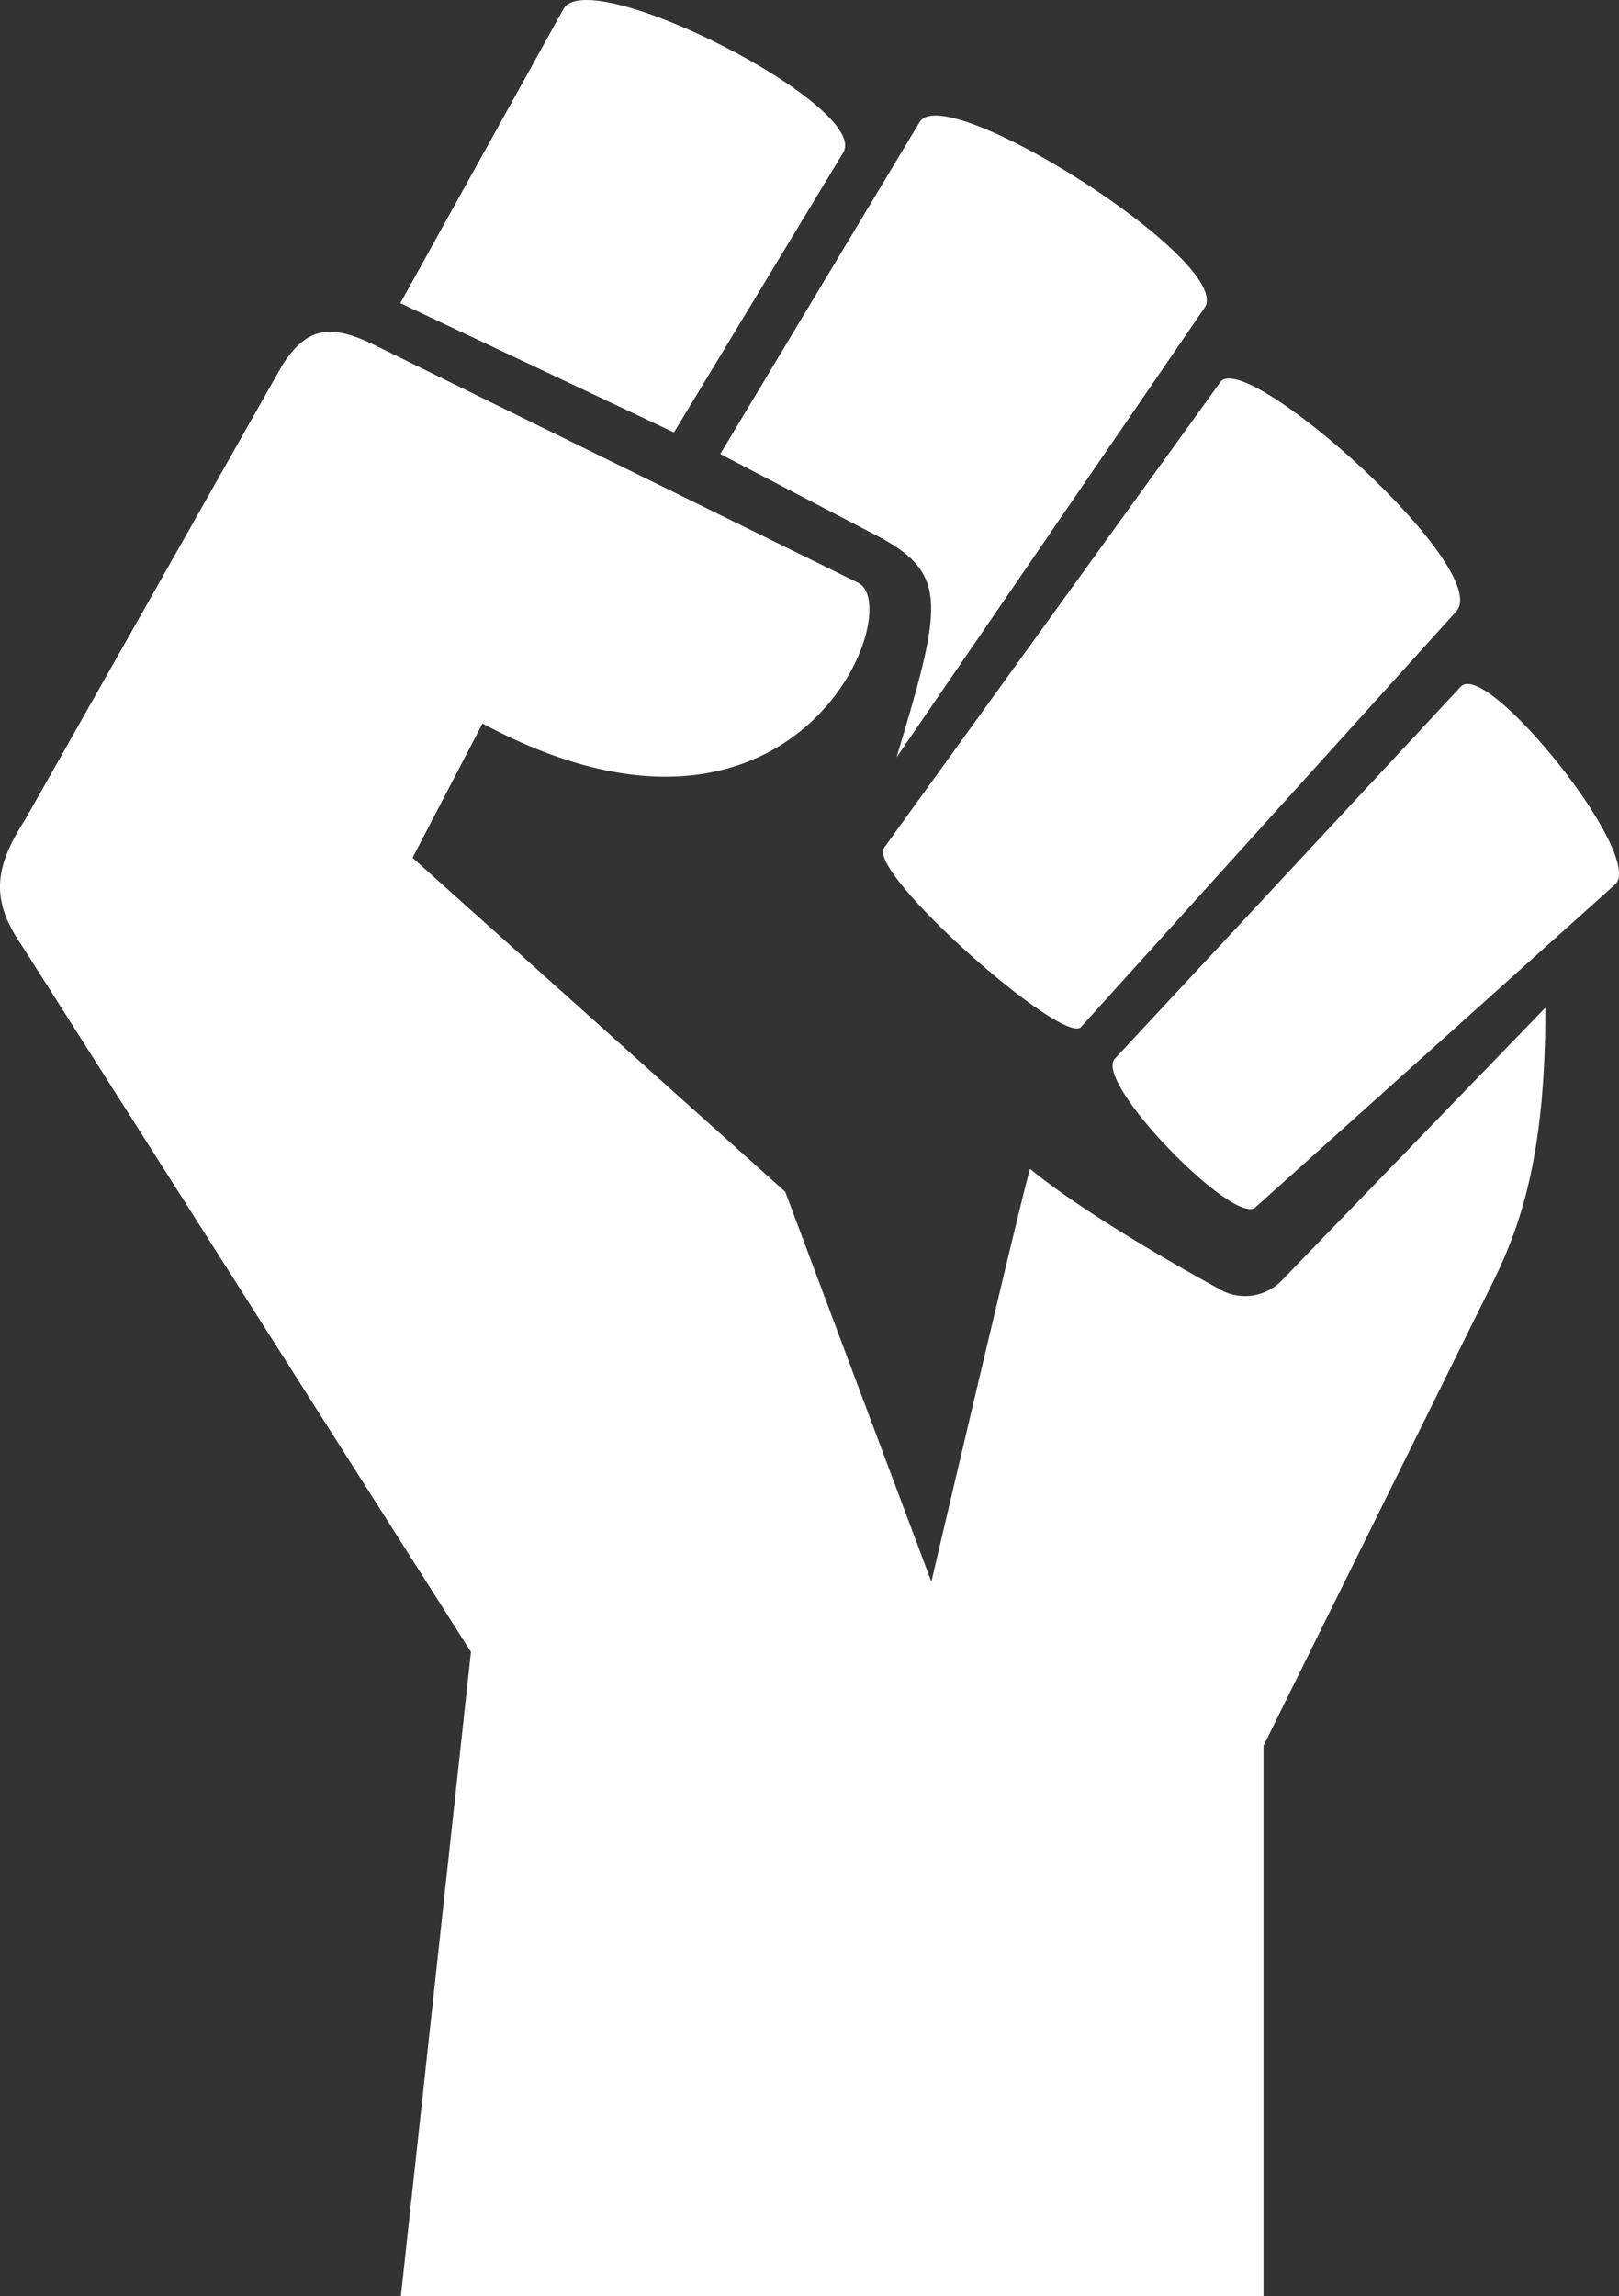
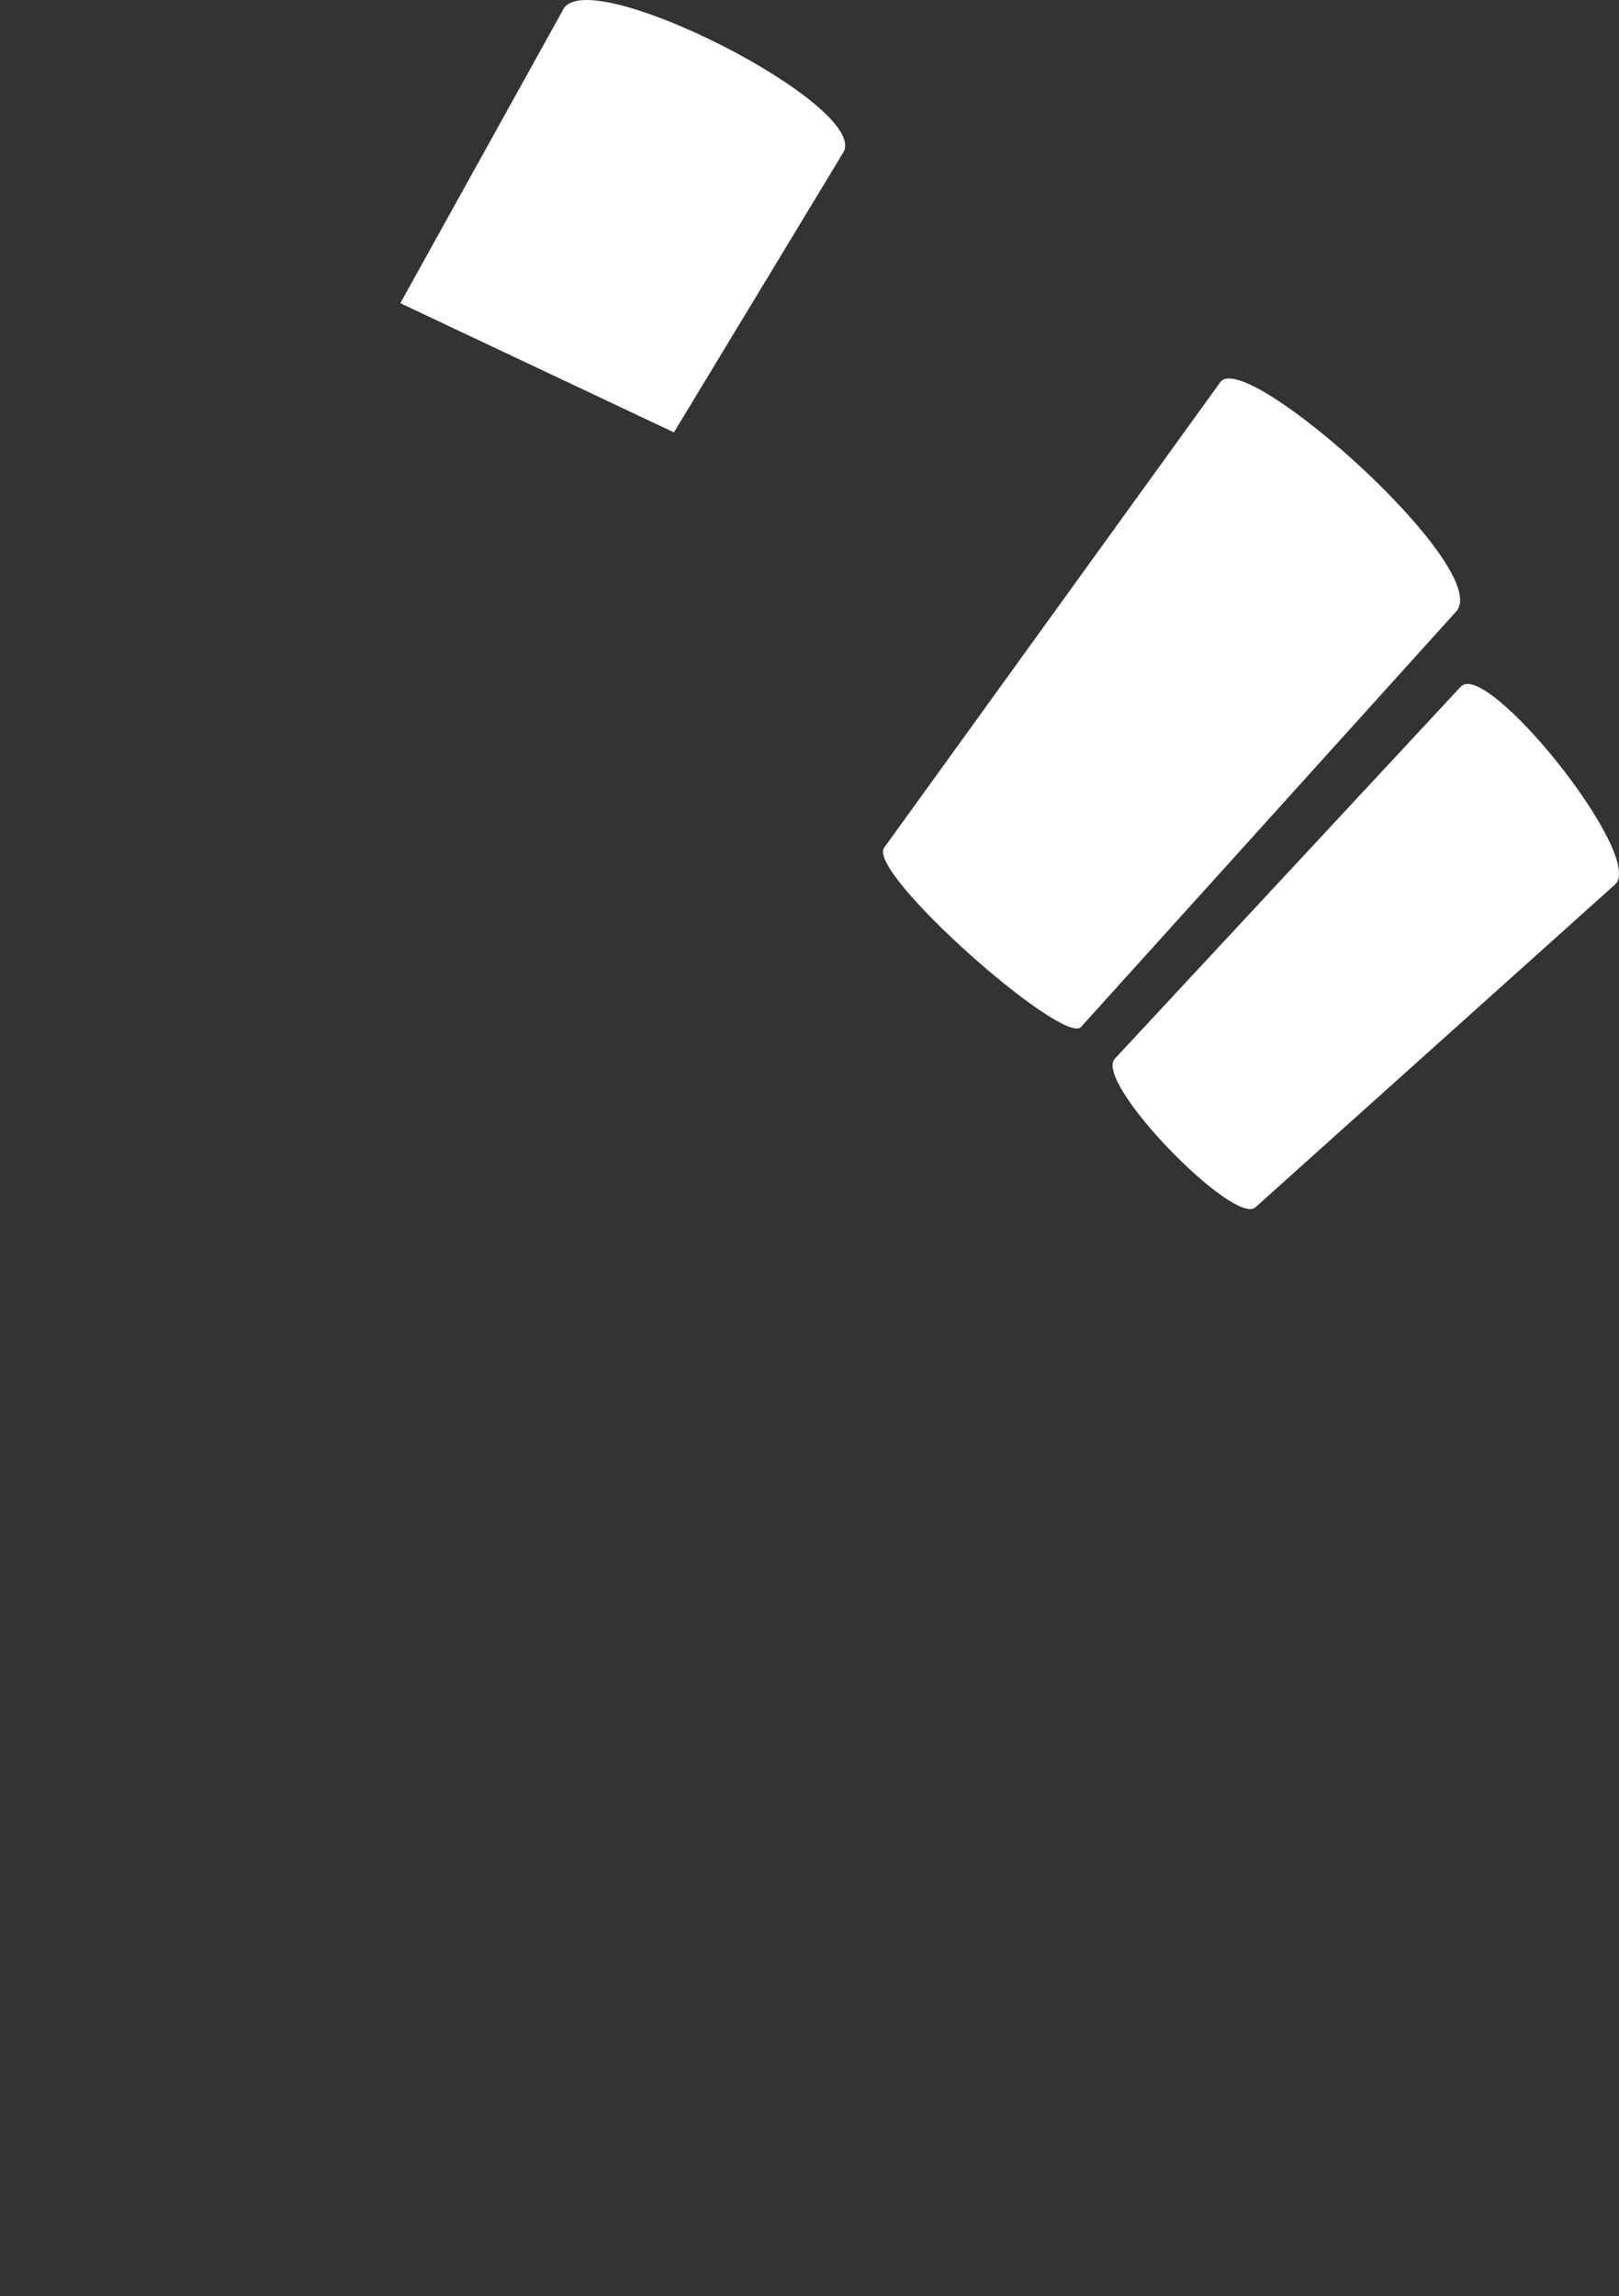
<svg xmlns="http://www.w3.org/2000/svg" fill="white" width="233.065" height="330.511" viewBox="0 0 233.065 330.511">
  <rect x="0" y="0" width="233.065" height="330.511" fill="#333333" stroke="none" />
  <g id="icone-forca" transform="translate(-198.92 -252.923)">
-     <path id="Caminho_17" data-name="Caminho 17" d="M746.167,397.783c9.734,5.322,8.685,10.07,2.216,31.576l44.356-64.734c4.273-6.489-37.333-32.9-41.032-26.709L723,385.7Z" transform="translate(-420.395 -67.429)" />
-     <path id="Caminho_18" data-name="Caminho 18" d="M266.717,684.336l-10.09,92.729H380.813V697.829l32.881-66.455c4.57-9.14,7.7-19.567,7.7-39.786L383.444,630.86a7.352,7.352,0,0,1-9.16,1.147s-18-9.714-27.065-17.193c-.257-.218-14.225,59.412-14.225,59.412L311.963,618.1l-53.655-48.076,10.07-19.329c45.425,24.354,61.252-16.876,54.031-20.279l-69.838-34.326c-5.9-2.809-9.437-2.651-13.058,3.106L202.557,564.5c-4.273,6.647-5.164,11.356-.594,18Z" transform="translate(0 -193.631)" />
    <path id="Caminho_19" data-name="Caminho 19" d="M553.965,274.879c3.977-6.647-36.6-27.3-40.281-20.655L490.2,296.563l39.39,18.6Z" transform="translate(-233.652)" />
    <path id="Caminho_20" data-name="Caminho 20" d="M1029.023,825.891l51.8-46.493c4.432-3.977-18.538-32.585-22.237-28.45L1008.8,804.484C1005.717,807.887,1025.917,828.542,1029.023,825.891Z" transform="translate(-649.398 -399.168)" />
    <path id="Caminho_21" data-name="Caminho 21" d="M869.925,621.625l54.011-59.808c5.46-6.054-30.329-37.966-33.95-33.02l-48.392,67.009C838.943,599.348,867.413,624.434,869.925,621.625Z" transform="translate(-515.386 -220.879)" />
  </g>
</svg>